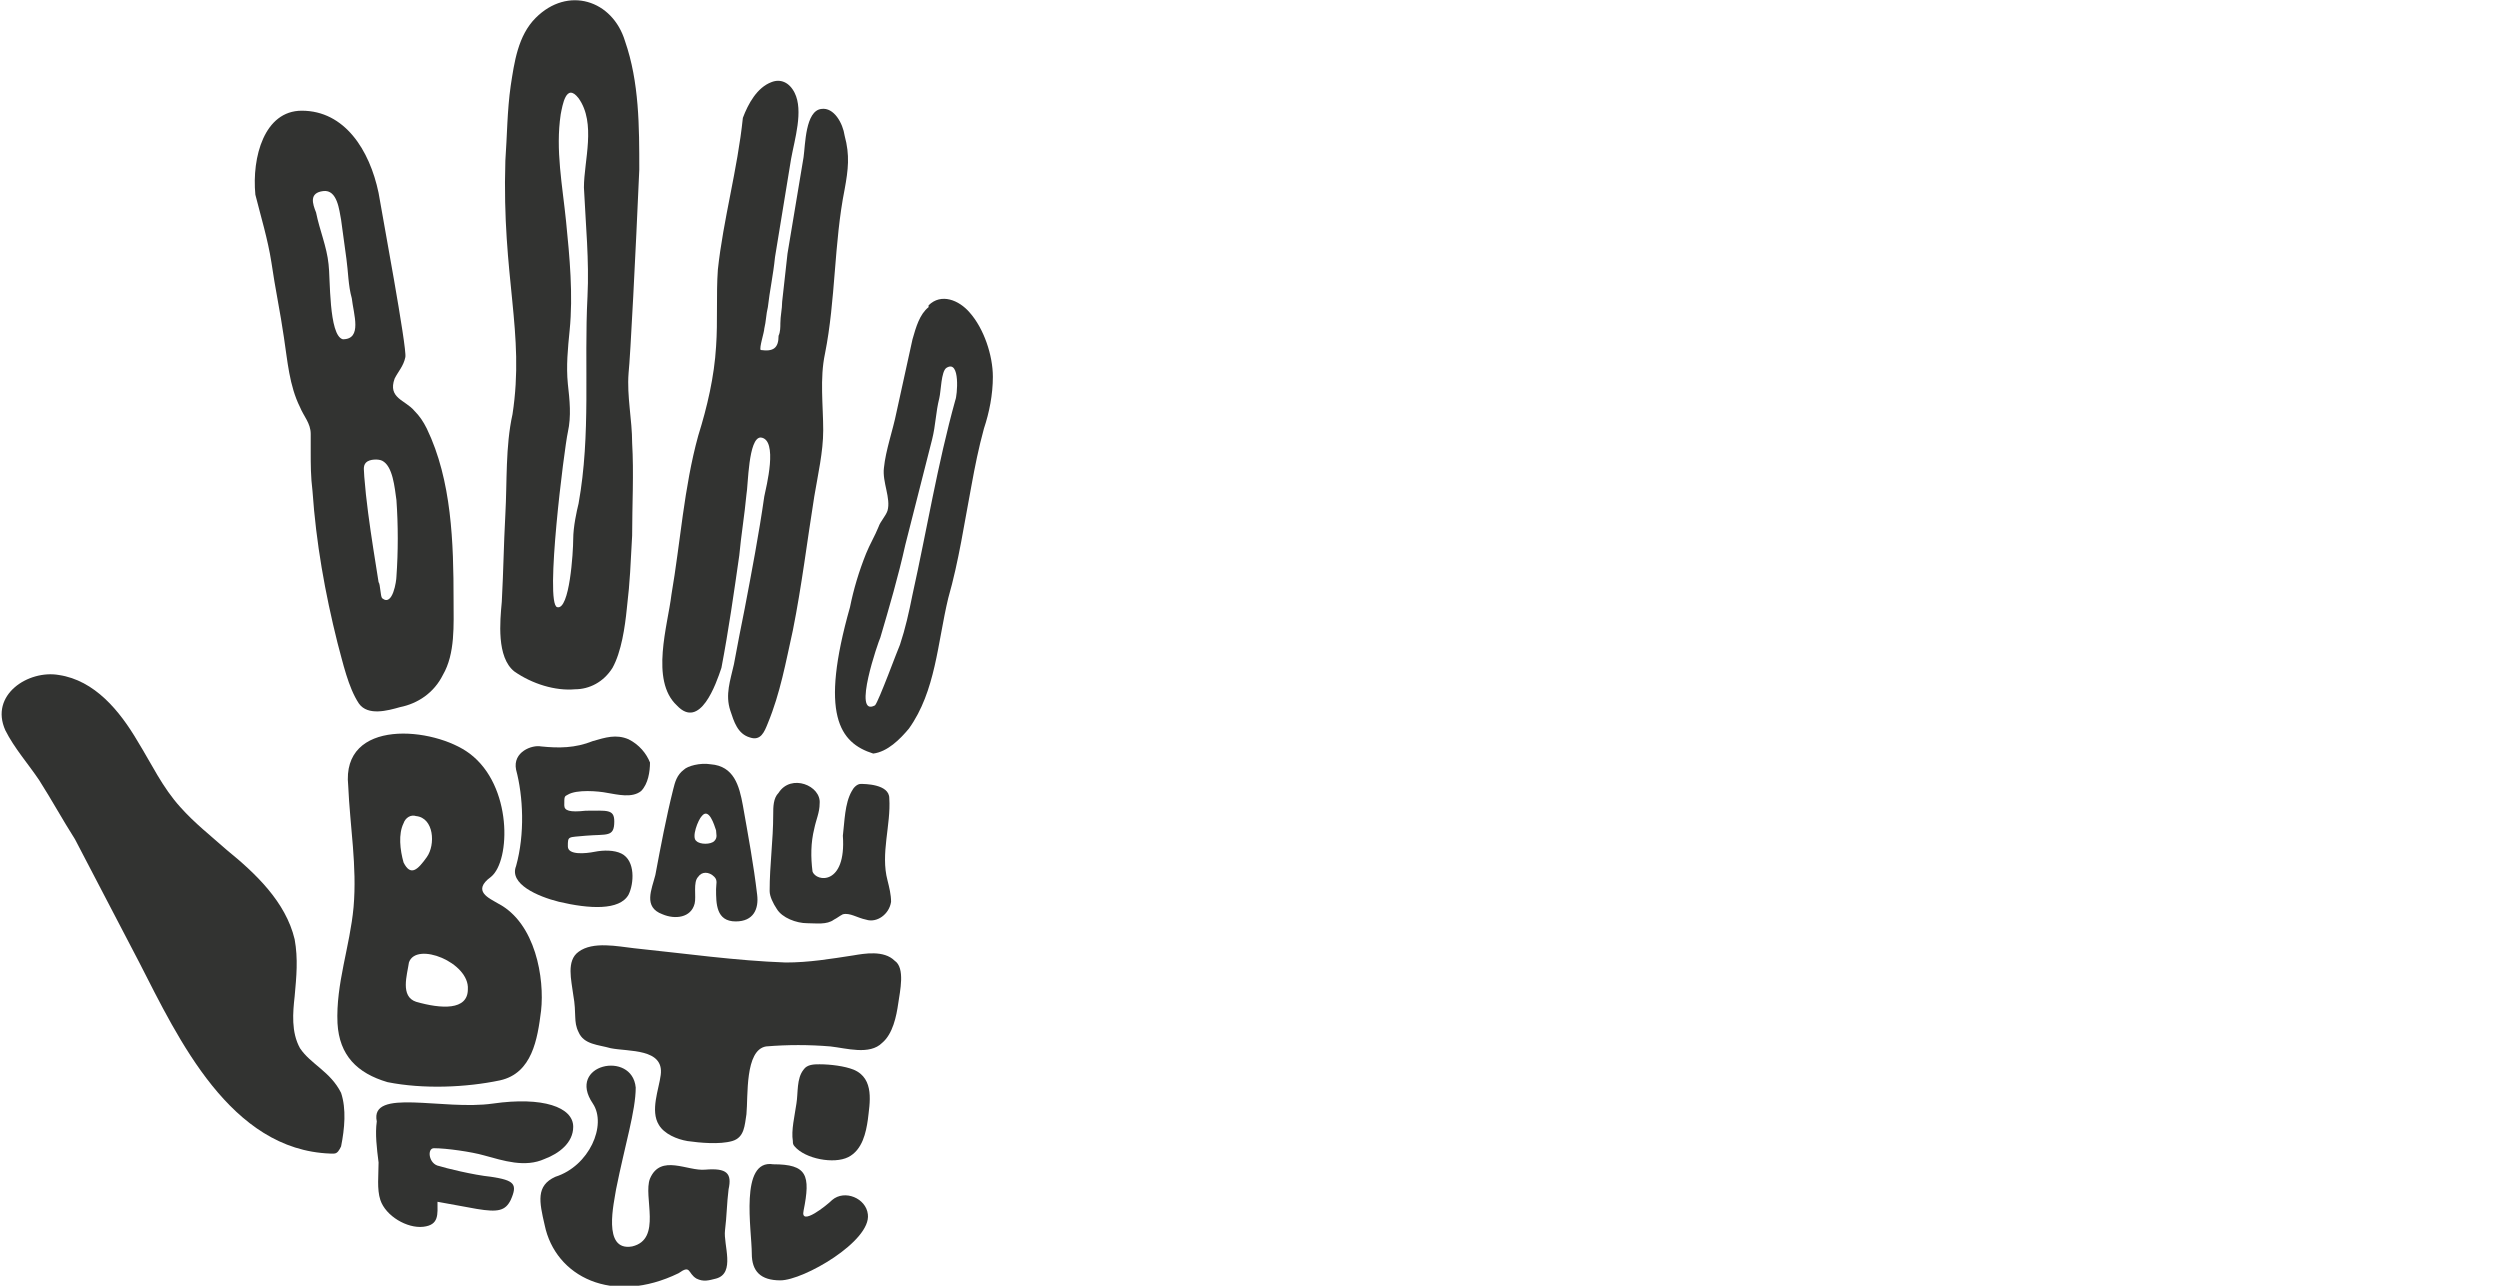
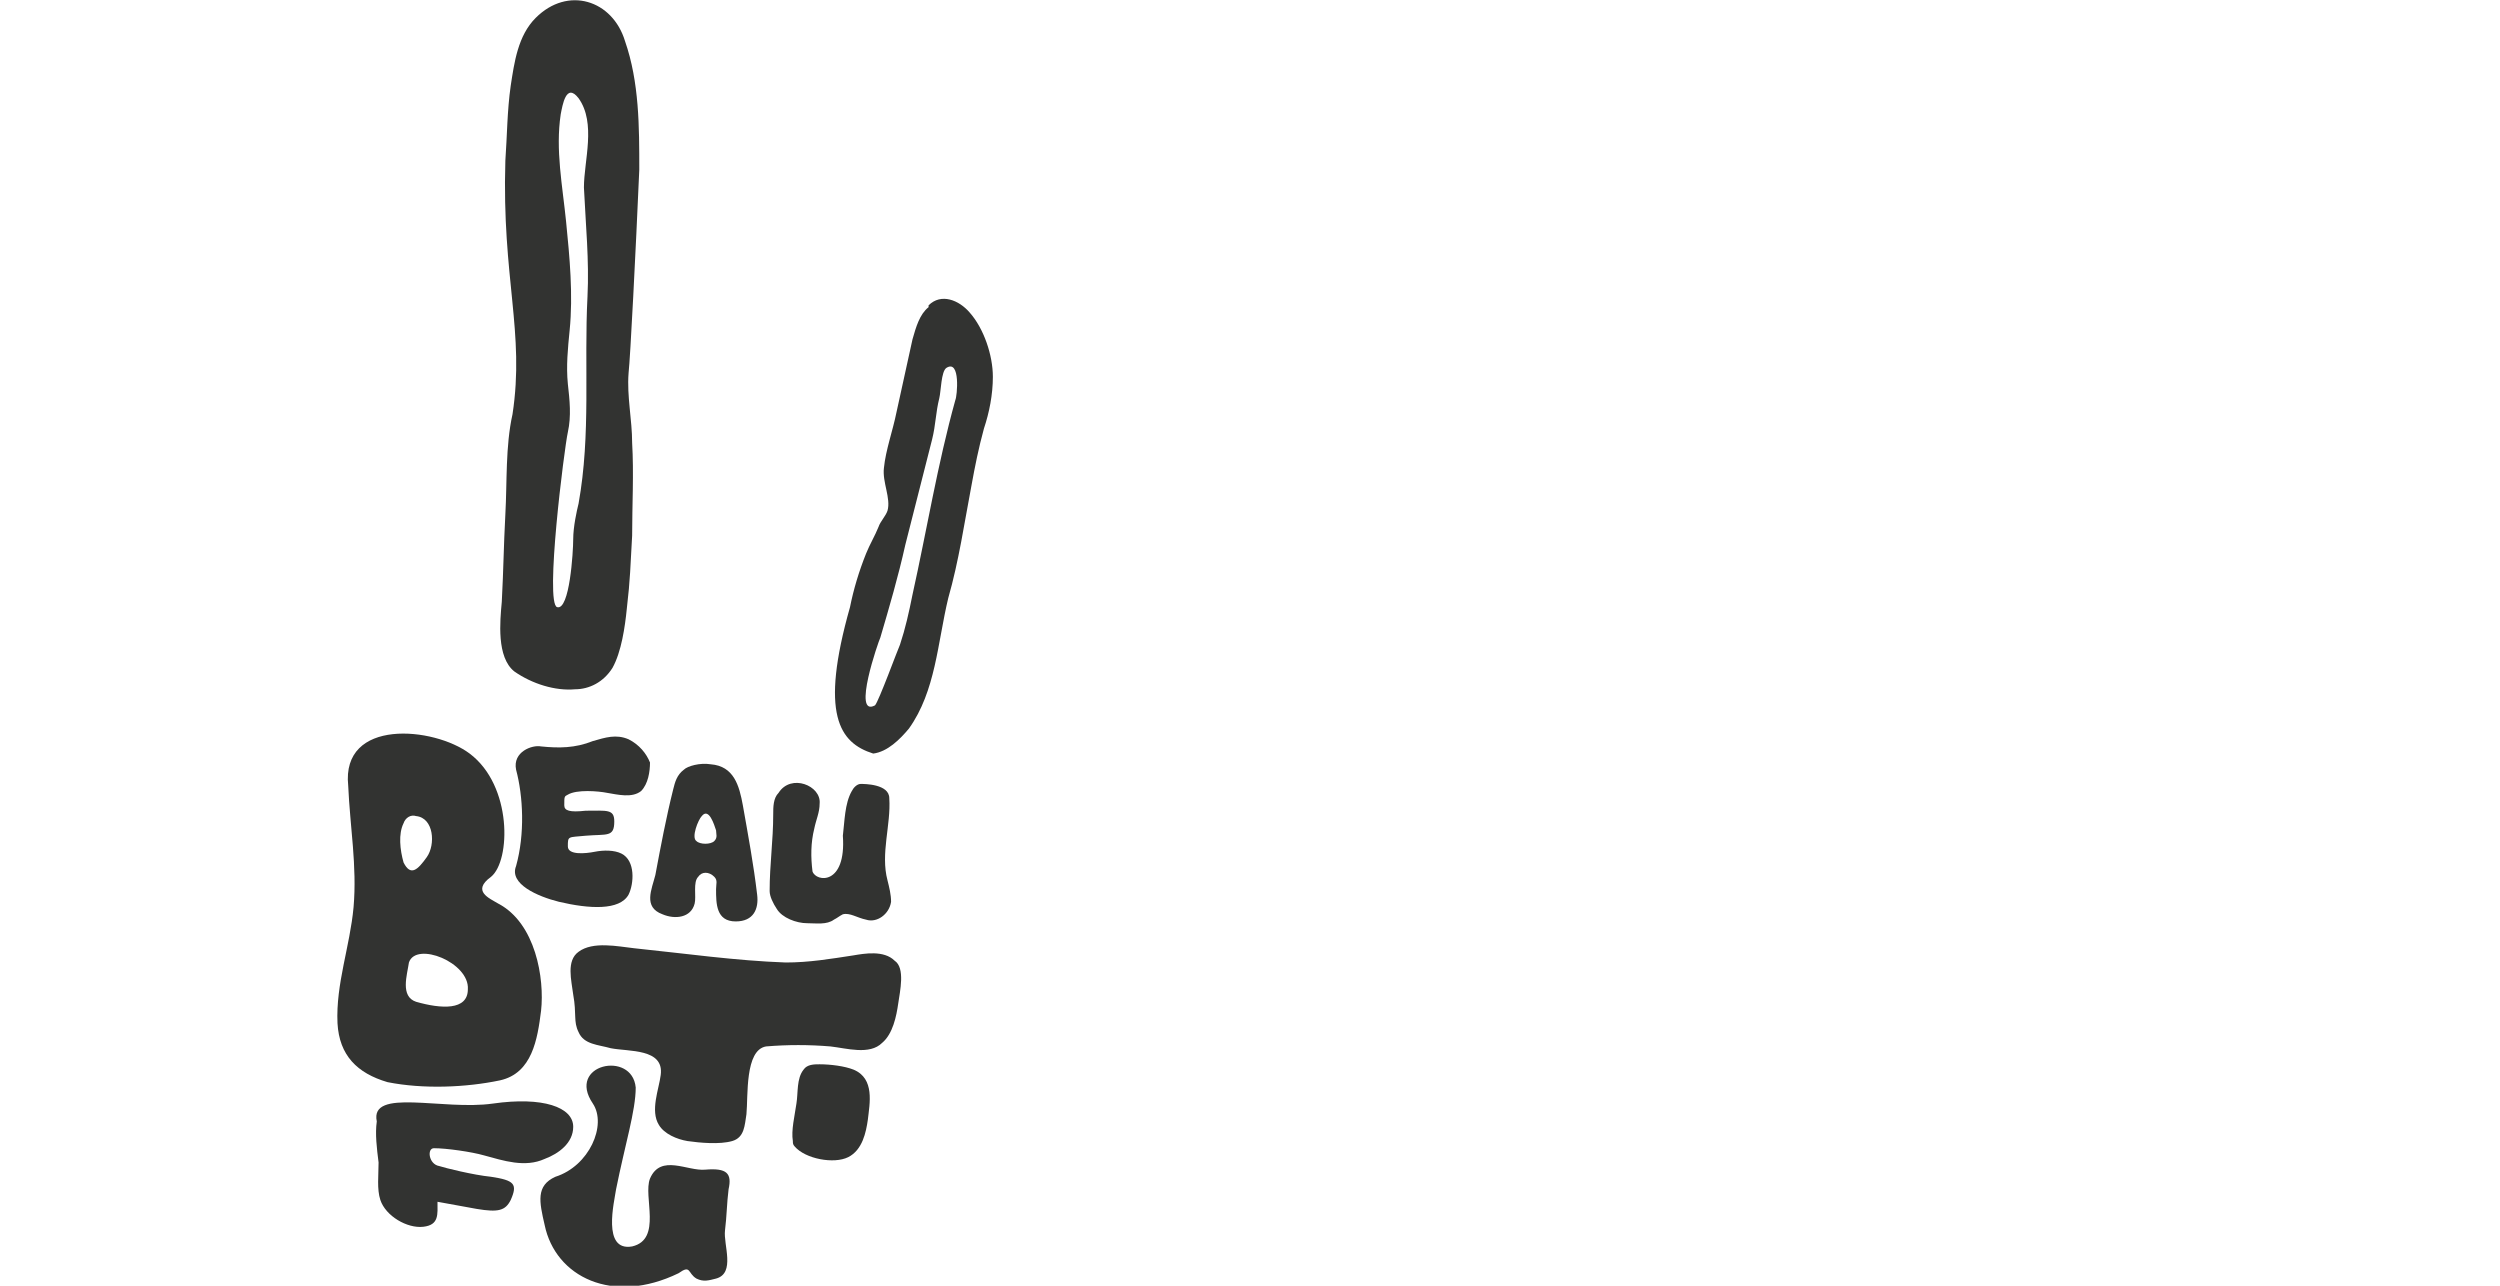
<svg xmlns="http://www.w3.org/2000/svg" xml:space="preserve" style="enable-background:new 0 0 140 72;" viewBox="0 0 140 72" y="0px" x="0px" id="Layer_1" version="1.1">
  <style type="text/css">
	.st0{fill:#323331;}
</style>
  <g>
    <path d="M32.2,38.6c0.8,0,1.6-0.4,2.1-1.2c0.5-0.9,0.7-2.3,0.8-3.3c0.2-1.7,0.2-2.4,0.3-4.1c0-1.7,0.1-3.5,0-5.2   c0-1.3-0.3-2.6-0.2-3.9c0.1-0.9,0.4-6.8,0.6-11.4c0-2.4,0-4.9-0.8-7.2C34.3,0,31.8-0.8,30,1c-1,1-1.2,2.5-1.4,3.8   c-0.2,1.4-0.2,2.8-0.3,4.2c-0.2,6.6,1.1,9.6,0.4,14.2c-0.4,1.8-0.3,3.8-0.4,5.6c-0.1,1.9-0.1,3-0.2,4.9c-0.1,1.1-0.3,3.1,0.7,3.9   C29.8,38.3,31.1,38.7,32.2,38.6z M31.8,21.5c-0.1-1,0-2,0.1-3c0.2-2,0-4.1-0.2-6.1c-0.2-2-0.6-4-0.3-6c0.1-0.5,0.3-1.8,1-0.9   c1,1.4,0.3,3.5,0.3,5c0.1,2.1,0.3,4.1,0.2,6.1c-0.2,3.9,0.2,7.7-0.5,11.6c-0.1,0.4-0.3,1.3-0.3,2c0,0.7-0.2,4-0.9,3.8   c-0.7-0.2,0.4-8.9,0.6-9.8C32,23.3,31.9,22.4,31.8,21.5z" class="st0" />
    <path d="M45.5,48.8c-0.1-0.8-0.1-1.6,0.1-2.4c0.1-0.5,0.3-0.9,0.3-1.4c0.1-1-1.6-1.7-2.3-0.6c-0.3,0.3-0.3,0.8-0.3,1.2   c0,1.5-0.2,2.8-0.2,4.3c0,0.3,0.2,0.7,0.4,1c0.3,0.5,1.1,0.8,1.7,0.8c0.5,0,1.1,0.1,1.5-0.2c0.2-0.1,0.3-0.2,0.5-0.3   c0.4-0.1,0.8,0.2,1.3,0.3c0.6,0.2,1.3-0.3,1.4-1c0-0.4-0.1-0.8-0.2-1.2c-0.4-1.5,0.2-3.1,0.1-4.6c0-0.8-1.4-0.8-1.6-0.8   c-0.2,0-0.4,0.2-0.5,0.4c-0.4,0.7-0.4,1.7-0.5,2.5C47.4,49.6,45.7,49.4,45.5,48.8z" class="st0" />
    <path d="M47.8,59.9c-0.5-0.2-1.3-0.3-1.9-0.3c-0.3,0-0.7,0-0.9,0.3c-0.4,0.5-0.3,1.3-0.4,1.9c-0.1,0.7-0.3,1.5-0.2,2.1   c0,0.1,0,0.2,0.1,0.3c0.6,0.7,2.2,1,3,0.6s1-1.4,1.1-2.1C48.7,61.8,49,60.4,47.8,59.9z" class="st0" />
-     <path d="M46.6,67.2c-0.3,0.3-1.8,1.5-1.6,0.6c0.4-2,0.2-2.6-1.7-2.6c-1.9-0.3-1.2,3.7-1.2,5c0,1,0.5,1.5,1.6,1.5   c1.3,0,5.1-2.2,4.9-3.7C48.5,67.1,47.3,66.6,46.6,67.2z" class="st0" />
-     <path d="M16.8,58.7c-0.5-0.9-0.4-2-0.3-2.9c0.1-1.1,0.2-2.1,0-3.2c-0.5-2.1-2.2-3.7-3.8-5c-0.9-0.8-1.8-1.5-2.6-2.4   c-1-1.1-1.6-2.4-2.4-3.7c-1-1.7-2.4-3.4-4.4-3.7c-1.7-0.3-3.9,1.1-3,3.1c0.5,1,1.3,1.9,1.9,2.8c0.7,1.1,1.3,2.2,2,3.3   c1.2,2.3,2.4,4.6,3.6,6.9c2.2,4.3,5.1,10.5,10.7,10.7c0.1,0,0.2,0,0.2,0c0.2,0,0.3-0.2,0.4-0.4c0.2-1,0.3-2.1,0-3   C18.5,60,17.4,59.6,16.8,58.7z" class="st0" />
    <path d="M47.8,53.5c-1.3,0.2-2.5,0.4-3.8,0.4c-2.8-0.1-5.6-0.5-8.5-0.8c-0.9-0.1-2.3-0.4-3.1,0.2   c-0.7,0.5-0.4,1.6-0.3,2.4c0.2,1.1,0,1.5,0.3,2.1c0.3,0.7,1.1,0.7,1.8,0.9c1,0.2,3,0,2.8,1.5c-0.1,0.8-0.6,2-0.1,2.8   c0.3,0.5,1,0.8,1.6,0.9c0.7,0.1,1.8,0.2,2.5,0c0.7-0.2,0.7-0.9,0.8-1.5c0.1-1-0.1-3.6,1.1-3.8c1.2-0.1,2.4-0.1,3.6,0   c0.9,0.1,2.2,0.5,2.9-0.2c0.6-0.5,0.8-1.5,0.9-2.2c0.1-0.7,0.4-2-0.2-2.4C49.5,53.2,48.4,53.4,47.8,53.5z" class="st0" />
    <path d="M24.3,64.3c0.7,0,2.1,0.2,2.8,0.4c1.1,0.3,2.3,0.7,3.4,0.2c0.8-0.3,1.6-0.9,1.6-1.8c0-1.1-1.7-1.7-4.5-1.3   s-6.9-0.9-6.5,1c-0.1,0.7,0,1.5,0.1,2.3c0,0.7-0.1,1.5,0.1,2.1c0.3,0.9,1.5,1.6,2.4,1.5c0.9-0.1,0.8-0.7,0.8-1.4   c0.6,0.1,1.6,0.3,2.2,0.4c1.2,0.2,1.6,0.1,1.9-0.5c0.4-0.9,0.2-1.1-1.1-1.3c-1-0.1-2.6-0.5-2.9-0.6C24,65.2,23.9,64.3,24.3,64.3z" class="st0" />
    <path d="M37.1,51.2c0.7,0.3,1.6,0.2,1.8-0.6c0.1-0.4-0.1-1.2,0.2-1.5c0.2-0.3,0.6-0.3,0.9,0c0.2,0.2,0.1,0.4,0.1,0.7   c0,0.8,0,1.8,1.1,1.8c1,0,1.3-0.7,1.2-1.5c-0.2-1.7-0.5-3.3-0.8-5c-0.2-1.1-0.5-2.2-1.8-2.3c-0.6-0.1-1.3,0.1-1.5,0.3   c-0.4,0.3-0.5,0.7-0.6,1.1c-0.4,1.6-0.7,3.2-1,4.8C36.5,49.8,36,50.8,37.1,51.2z M39.3,45.7c0.4-0.5,0.7,0.5,0.8,0.8   c0,0.2,0.1,0.4-0.1,0.6c-0.2,0.2-0.8,0.2-1,0C38.7,46.9,39.1,45.9,39.3,45.7z" class="st0" />
    <path d="M35.2,41.4c-0.7-0.3-1.3-0.1-2,0.1c-1,0.4-1.9,0.4-2.9,0.3c-0.5-0.1-1.6,0.3-1.4,1.3c0.4,1.5,0.5,3.6,0,5.4   c-0.4,1,1.2,1.7,2.4,2c1.7,0.4,3.4,0.5,3.9-0.4c0.3-0.6,0.4-1.9-0.4-2.3c-0.4-0.2-1-0.2-1.5-0.1c-0.5,0.1-1.5,0.2-1.5-0.3   c0-0.6,0-0.5,1-0.6c1.2-0.1,1.6,0.1,1.6-0.8c0-0.7-0.4-0.6-1.6-0.6c-0.9,0.1-1.2,0-1.2-0.3c0-0.5,0-0.5,0.2-0.6   c0.5-0.3,1.7-0.2,2.2-0.1c0.6,0.1,1.4,0.3,1.9-0.1c0.4-0.4,0.5-1.1,0.5-1.6C36.2,42.2,35.8,41.7,35.2,41.4z" class="st0" />
    <path d="M28,60.5c1.8-0.4,2.1-2.3,2.3-3.9c0.2-1.8-0.3-4.9-2.4-6c-0.5-0.3-1.5-0.7-0.4-1.5c1.1-0.9,1.2-5.1-1.2-6.9   c-2-1.5-7.2-2-6.8,1.8c0.1,2.3,0.5,4.5,0.3,6.8c-0.2,2.2-1,4.3-0.9,6.5c0.1,1.8,1.1,2.8,2.8,3.3C23.7,61,26.1,60.9,28,60.5z    M26.2,55.4c0,1.2-1.5,1.1-2.9,0.7c-0.9-0.3-0.5-1.5-0.4-2.2C23.3,52.7,26.3,53.9,26.2,55.4z M22.6,46.1c0.1-0.3,0.4-0.5,0.7-0.4   c1,0.1,1.1,1.6,0.6,2.3s-0.9,1.1-1.3,0.3C22.4,47.6,22.3,46.7,22.6,46.1z" class="st0" />
    <path d="M39.5,65.5c-1,0.1-2.5-0.9-3.1,0.5c-0.4,1,0.7,3.4-1,3.8c-1.7,0.3-1-2.5-0.9-3.2c0.5-2.5,1.1-4.4,1.1-5.7   c-0.2-2.1-3.9-1.3-2.4,0.9c0.8,1.2-0.2,3.5-2.1,4.1c-1.1,0.5-0.9,1.4-0.6,2.7c0.6,2.9,3.8,4.5,7.5,2.7c0.7-0.5,0.5,0,1,0.3   c0.4,0.2,0.7,0.1,1.1,0c1.1-0.3,0.4-1.9,0.5-2.7c0.1-0.8,0.1-1.5,0.2-2.3C41,65.7,40.7,65.4,39.5,65.5z" class="st0" />
-     <path d="M15.2,14.7c0.2,1.4,0.5,2.8,0.7,4.2c0.2,1.3,0.3,2.7,0.9,3.9c0.2,0.5,0.6,0.9,0.6,1.5c0,0.3,0,0.7,0,1   c0,0.7,0,1.4,0.1,2.2c0.2,2.9,0.7,5.7,1.4,8.5c0.3,1.1,0.6,2.5,1.2,3.4c0.5,0.7,1.6,0.4,2.3,0.2c1-0.2,1.9-0.8,2.4-1.8   c0.7-1.2,0.6-2.8,0.6-4.2c0-3.2-0.1-6.7-1.5-9.6c-0.2-0.4-0.4-0.7-0.7-1c-0.5-0.6-1.5-0.7-1.1-1.8c0.2-0.4,0.5-0.7,0.6-1.2   c0.1-0.5-1.3-8-1.5-9.2c-0.5-2.4-1.9-4.6-4.3-4.6c-2.1,0-2.8,2.6-2.6,4.7C14.6,12.1,15,13.4,15.2,14.7z M20.5,25.9   c0.2-0.2,0.7-0.2,0.9-0.1c0.6,0.3,0.7,1.5,0.8,2.2c0.1,1.4,0.1,2.9,0,4.3c0,0.2-0.2,1.7-0.8,1.2c-0.1-0.1-0.1-0.8-0.2-0.9   c-0.1-0.6-0.2-1.3-0.3-1.9c-0.2-1.3-0.4-2.7-0.5-4C20.4,26.4,20.3,26.1,20.5,25.9z M18.1,10.7c0.8-0.1,0.9,1.1,1,1.6   c0.1,0.7,0.2,1.5,0.3,2.2c0.1,0.7,0.1,1.5,0.3,2.2c0.1,0.9,0.6,2.3-0.5,2.3c-0.8-0.2-0.7-3.5-0.8-4.2c-0.1-1-0.5-1.9-0.7-2.9   C17.5,11.4,17.3,10.8,18.1,10.7z" class="st0" />
-     <path d="M40.4,37.4c0.4-2.1,0.7-4.2,1-6.3c0.1-1.1,0.3-2.3,0.4-3.4c0.1-0.5,0.1-3.2,0.8-3.2c1,0.1,0.3,2.8,0.2,3.3   c-0.3,2.1-0.7,4.2-1.1,6.3c-0.2,1-0.4,2-0.6,3.1c-0.2,0.9-0.5,1.7-0.2,2.6c0.2,0.6,0.4,1.3,1.1,1.5c0.6,0.2,0.8-0.3,1-0.8   c0.7-1.7,1-3.4,1.4-5.2c0.5-2.5,0.8-5,1.2-7.5c0.2-1.2,0.5-2.5,0.5-3.7c0-1.4-0.2-2.9,0.1-4.3c0.6-3,0.5-6.2,1.1-9.2   c0.2-1.1,0.3-1.9,0-3C47.2,6.9,46.7,6,46,6.1c-0.9,0.1-0.9,2-1,2.7c-0.3,1.8-0.6,3.6-0.9,5.4c-0.1,0.9-0.2,1.8-0.3,2.7   c0,0.4-0.1,0.8-0.1,1.2c0,0.2,0,0.5-0.1,0.7c0,0.7-0.3,0.9-1,0.8c-0.1-0.1,0.2-1,0.2-1.2c0.1-0.4,0.1-0.8,0.2-1.2   c0.1-0.9,0.3-1.8,0.4-2.8c0.3-1.8,0.6-3.7,0.9-5.5c0.2-1.1,0.7-2.7,0.2-3.7c-0.3-0.6-0.8-0.8-1.3-0.6c-0.8,0.3-1.3,1.2-1.6,2   c0,0,0,0,0,0c0,0,0,0,0,0c-0.3,2.9-1.1,5.7-1.4,8.5c-0.1,1.4,0,2.9-0.1,4.3c-0.1,1.7-0.5,3.4-1,5c-0.8,2.9-1,6-1.5,8.9   c-0.2,1.7-1.2,4.8,0.3,6.2C39.2,40.9,40.1,38.3,40.4,37.4z" class="st0" />
    <path d="M54.3,17.5c-0.6-0.7-1.6-1.1-2.3-0.4c0,0,0,0.1,0,0.1c-0.5,0.4-0.7,1.1-0.9,1.8c-0.3,1.4-0.6,2.7-0.9,4.1   c-0.2,1-0.6,2.1-0.7,3.1c-0.1,0.8,0.4,1.7,0.2,2.4c-0.1,0.3-0.4,0.6-0.5,0.9c-0.2,0.5-0.5,1-0.7,1.5c-0.4,1-0.7,2-0.9,3   c-1.7,6-0.6,7.6,1.3,8.2c0.8-0.1,1.5-0.8,2-1.4c1.5-2.1,1.6-4.8,2.2-7.3c0.6-2.1,0.9-4.2,1.3-6.3c0.2-1.1,0.4-2.1,0.7-3.2   c0.3-0.9,0.5-1.9,0.5-2.9C55.6,19.9,55.1,18.4,54.3,17.5z M53.5,22.4c-1,3.6-1.6,7.3-2.4,10.9c-0.2,1-0.4,1.9-0.7,2.8   c-0.1,0.2-1.2,3.2-1.4,3.4c-1.3,0.7,0.2-3.6,0.3-3.8c0.5-1.7,1-3.4,1.4-5.2c0.5-2,1-3.9,1.5-5.9c0.2-0.8,0.2-1.5,0.4-2.3   c0.1-0.4,0.1-1.5,0.4-1.7C53.8,20.1,53.6,22.2,53.5,22.4z" class="st0" />
  </g>
</svg>